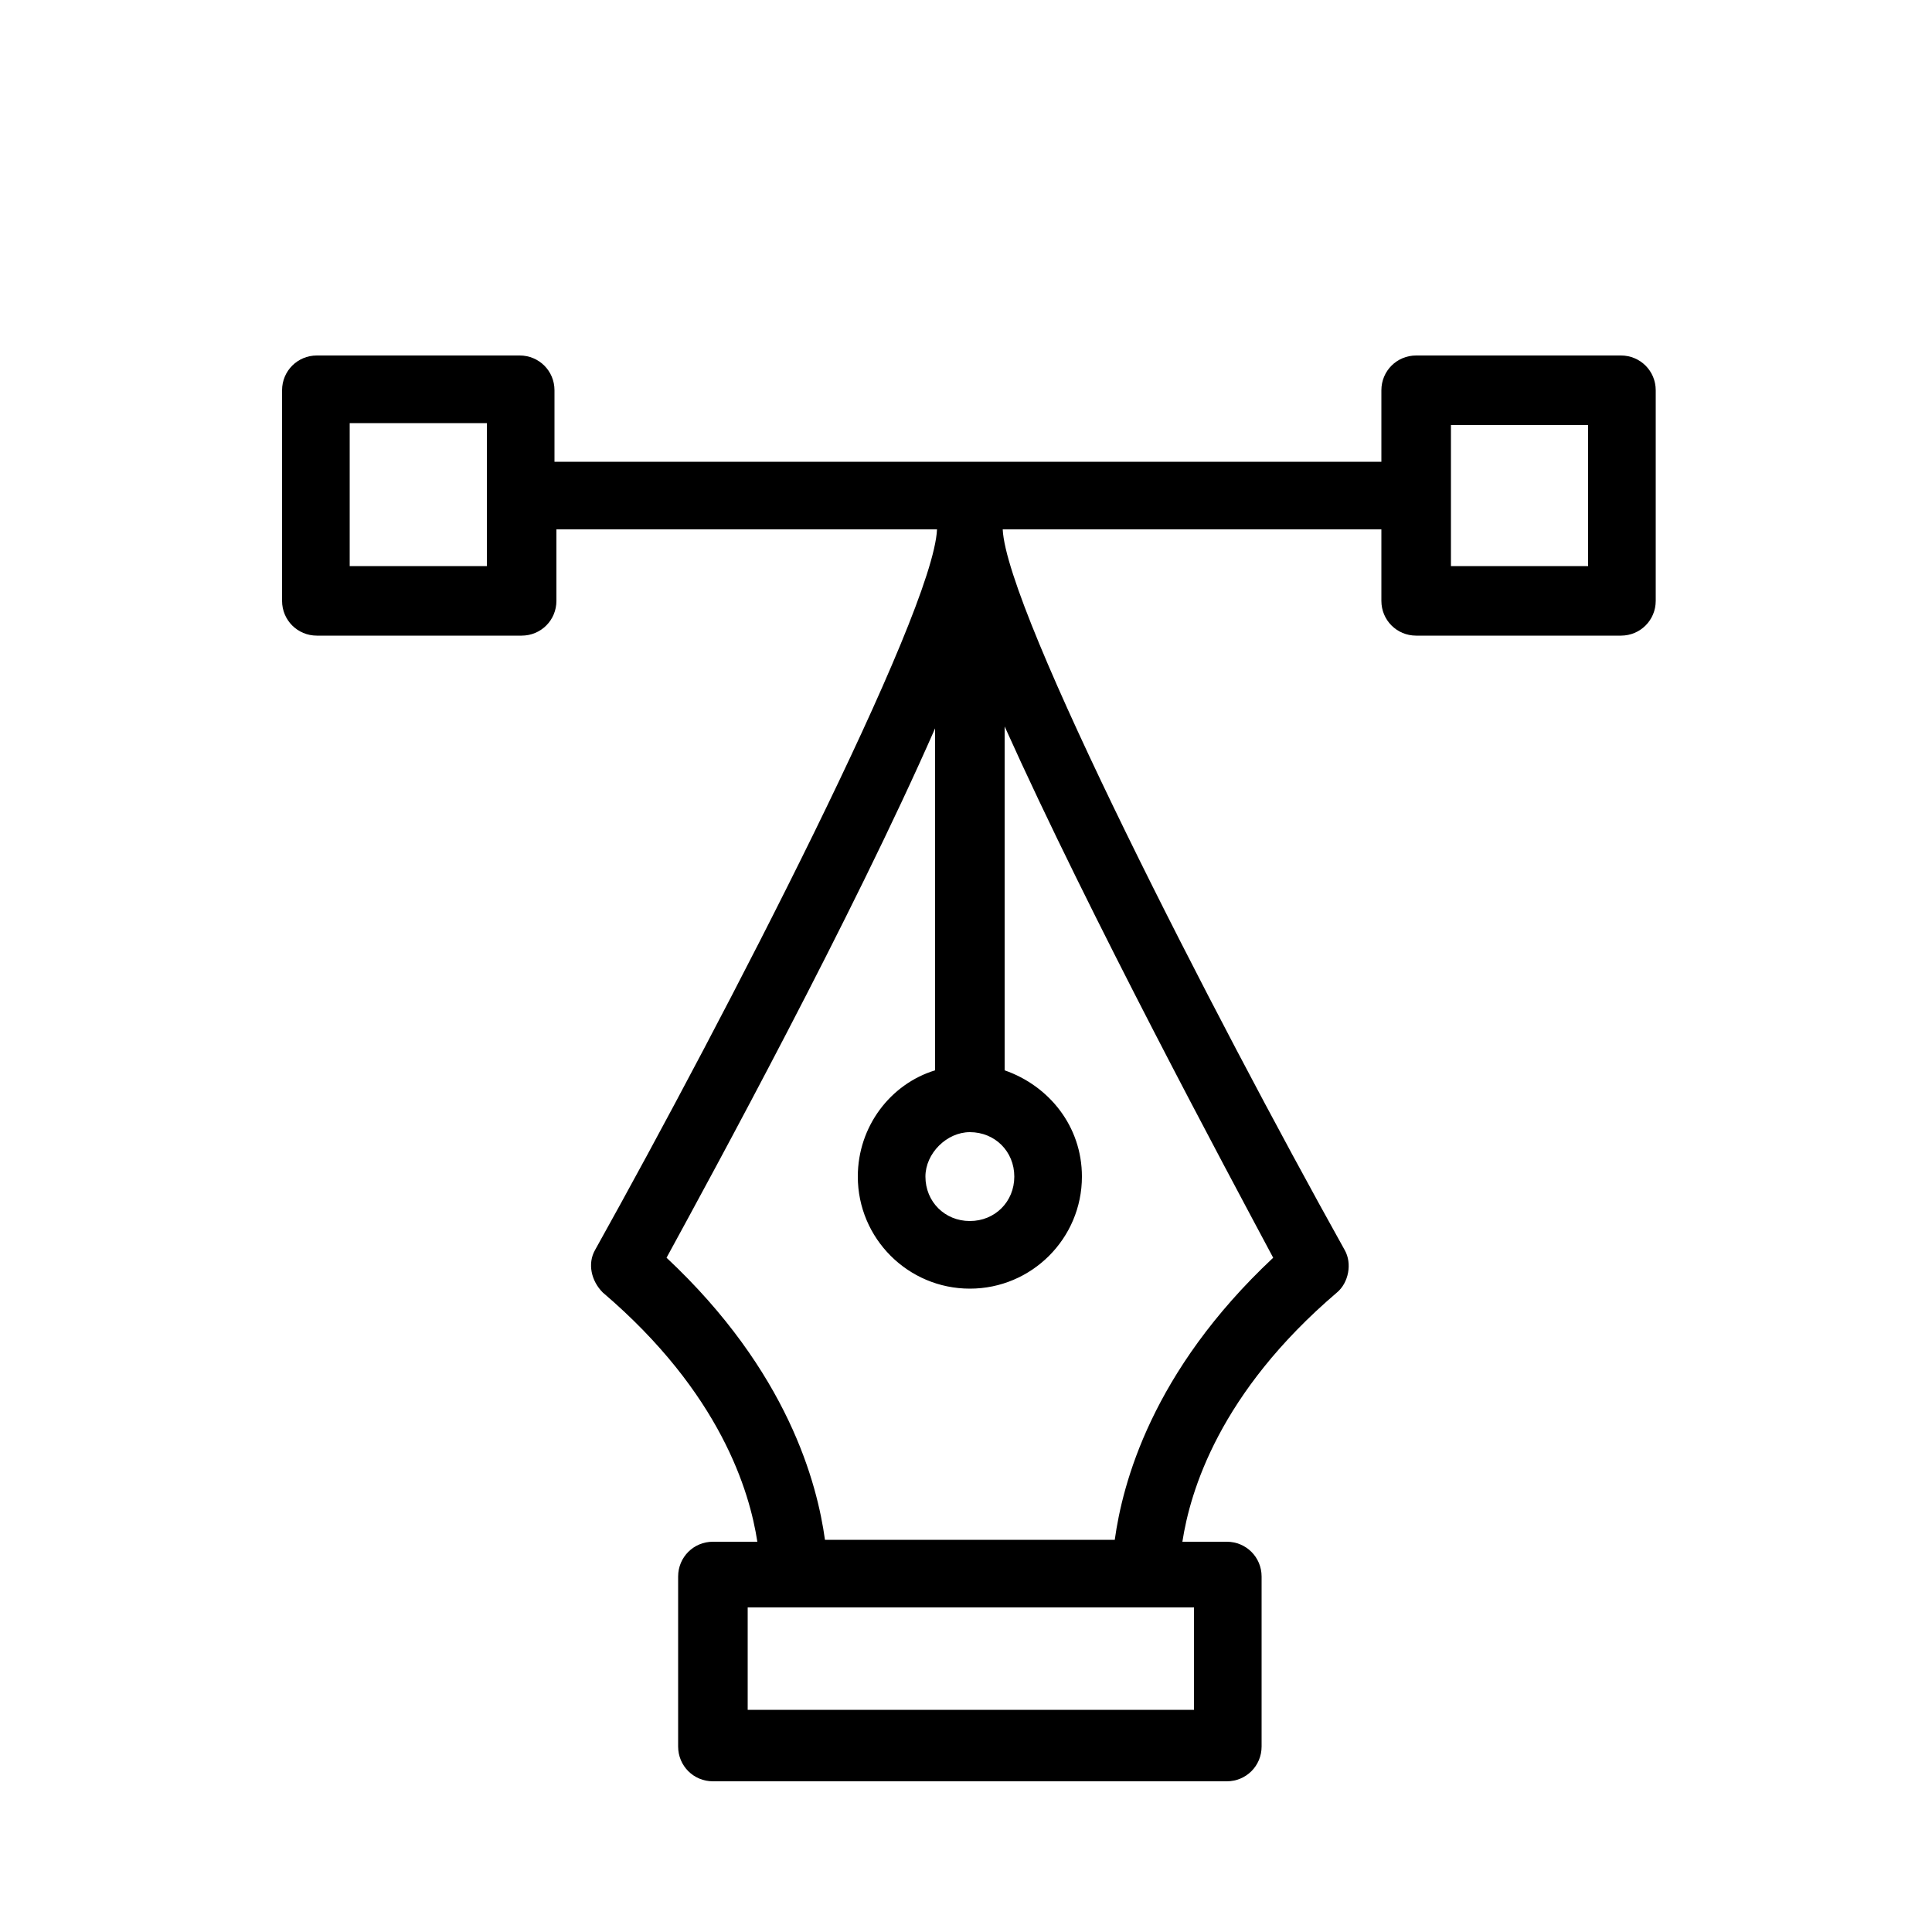
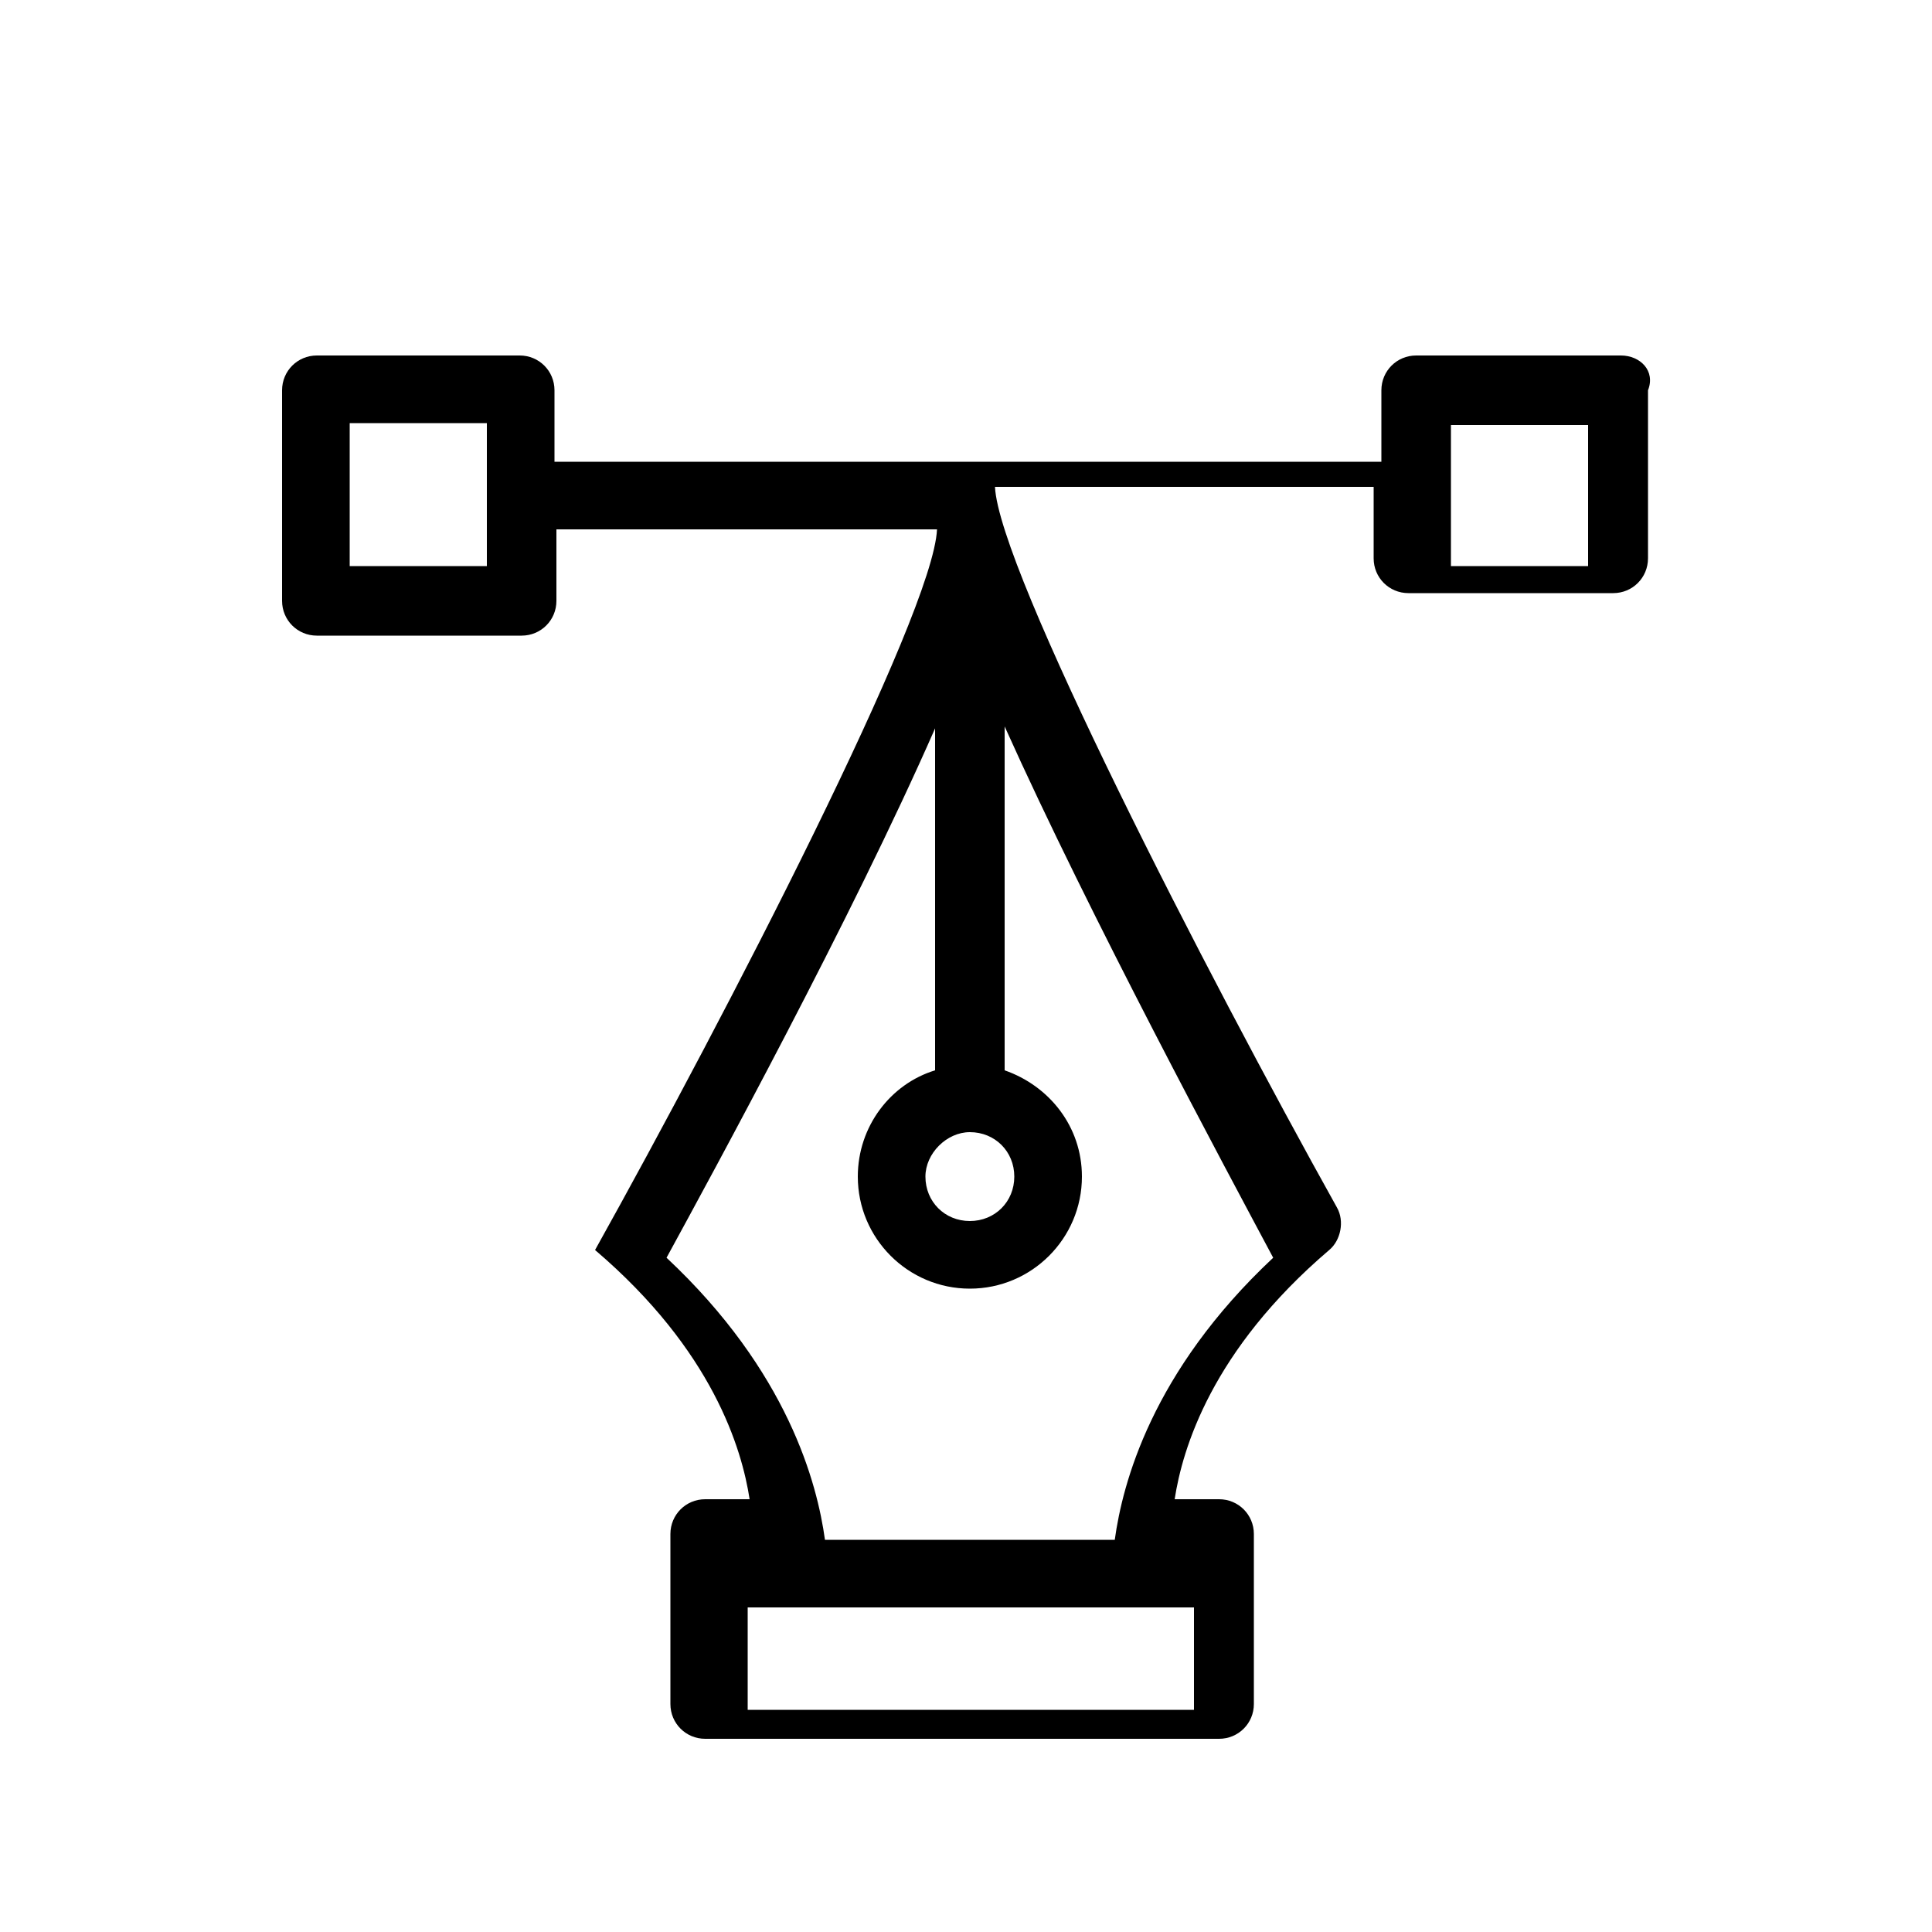
<svg xmlns="http://www.w3.org/2000/svg" height="100px" width="100px" fill="#000000" version="1.1" x="0px" y="0px" viewBox="0 0 100 100" xml:space="preserve">
  <g>
-     <path d="M83.9,18.4H73.3c-1,0-1.8,0.8-1.8,1.8v3.7H28.7v-3.7c0-1-0.8-1.8-1.8-1.8H16.4c-1,0-1.8,0.8-1.8,1.8v10.9 c0,1,0.8,1.8,1.8,1.8H27c1,0,1.8-0.8,1.8-1.8v-3.7h19.7c-0.2,4.4-10.9,25.1-17.7,37.3c-0.4,0.7-0.2,1.6,0.4,2.2 c6.1,5.2,7.6,10.3,8,12.9h-2.3c-1,0-1.8,0.8-1.8,1.8v8.8c0,1,0.8,1.8,1.8,1.8h26.6c1,0,1.8-0.8,1.8-1.8v-8.8c0-1-0.8-1.8-1.8-1.8 h-2.3c0.4-2.6,1.9-7.7,8-12.9c0.6-0.5,0.8-1.5,0.4-2.2c-6.8-12.2-17.5-33-17.7-37.3h19.6v3.7c0,1,0.8,1.8,1.8,1.8h10.6 c1,0,1.8-0.8,1.8-1.8V20.2C85.7,19.2,84.9,18.4,83.9,18.4z M25.2,29.3h-7.1v-7.4h7.1V29.3z M50.2,58.6c1.3,0,2.3,1,2.3,2.3 c0,1.3-1,2.3-2.3,2.3c-1.3,0-2.3-1-2.3-2.3C47.9,59.7,49,58.6,50.2,58.6z M61.8,88.5H38.7v-5.3h2.4h18.3h2.4V88.5z M57.7,79.7h-15 c-0.4-2.9-1.9-8.7-8.2-14.6c2.4-4.4,9.6-17.6,13.9-27.4v17.7c-2.3,0.7-4,2.9-4,5.5c0,3.2,2.6,5.8,5.8,5.8c3.2,0,5.8-2.6,5.8-5.8 c0-2.6-1.7-4.7-4-5.5V37.6c4.4,9.8,11.5,23,13.9,27.5C59.6,71,58.1,76.8,57.7,79.7z M82.2,29.3h-7.1V26c0-0.1,0-0.2,0-0.3 c0-0.1,0-0.2,0-0.3v-3.4h7.1V29.3z" />
+     <path d="M83.9,18.4H73.3c-1,0-1.8,0.8-1.8,1.8v3.7H28.7v-3.7c0-1-0.8-1.8-1.8-1.8H16.4c-1,0-1.8,0.8-1.8,1.8v10.9 c0,1,0.8,1.8,1.8,1.8H27c1,0,1.8-0.8,1.8-1.8v-3.7h19.7c-0.2,4.4-10.9,25.1-17.7,37.3c6.1,5.2,7.6,10.3,8,12.9h-2.3c-1,0-1.8,0.8-1.8,1.8v8.8c0,1,0.8,1.8,1.8,1.8h26.6c1,0,1.8-0.8,1.8-1.8v-8.8c0-1-0.8-1.8-1.8-1.8 h-2.3c0.4-2.6,1.9-7.7,8-12.9c0.6-0.5,0.8-1.5,0.4-2.2c-6.8-12.2-17.5-33-17.7-37.3h19.6v3.7c0,1,0.8,1.8,1.8,1.8h10.6 c1,0,1.8-0.8,1.8-1.8V20.2C85.7,19.2,84.9,18.4,83.9,18.4z M25.2,29.3h-7.1v-7.4h7.1V29.3z M50.2,58.6c1.3,0,2.3,1,2.3,2.3 c0,1.3-1,2.3-2.3,2.3c-1.3,0-2.3-1-2.3-2.3C47.9,59.7,49,58.6,50.2,58.6z M61.8,88.5H38.7v-5.3h2.4h18.3h2.4V88.5z M57.7,79.7h-15 c-0.4-2.9-1.9-8.7-8.2-14.6c2.4-4.4,9.6-17.6,13.9-27.4v17.7c-2.3,0.7-4,2.9-4,5.5c0,3.2,2.6,5.8,5.8,5.8c3.2,0,5.8-2.6,5.8-5.8 c0-2.6-1.7-4.7-4-5.5V37.6c4.4,9.8,11.5,23,13.9,27.5C59.6,71,58.1,76.8,57.7,79.7z M82.2,29.3h-7.1V26c0-0.1,0-0.2,0-0.3 c0-0.1,0-0.2,0-0.3v-3.4h7.1V29.3z" />
  </g>
</svg>